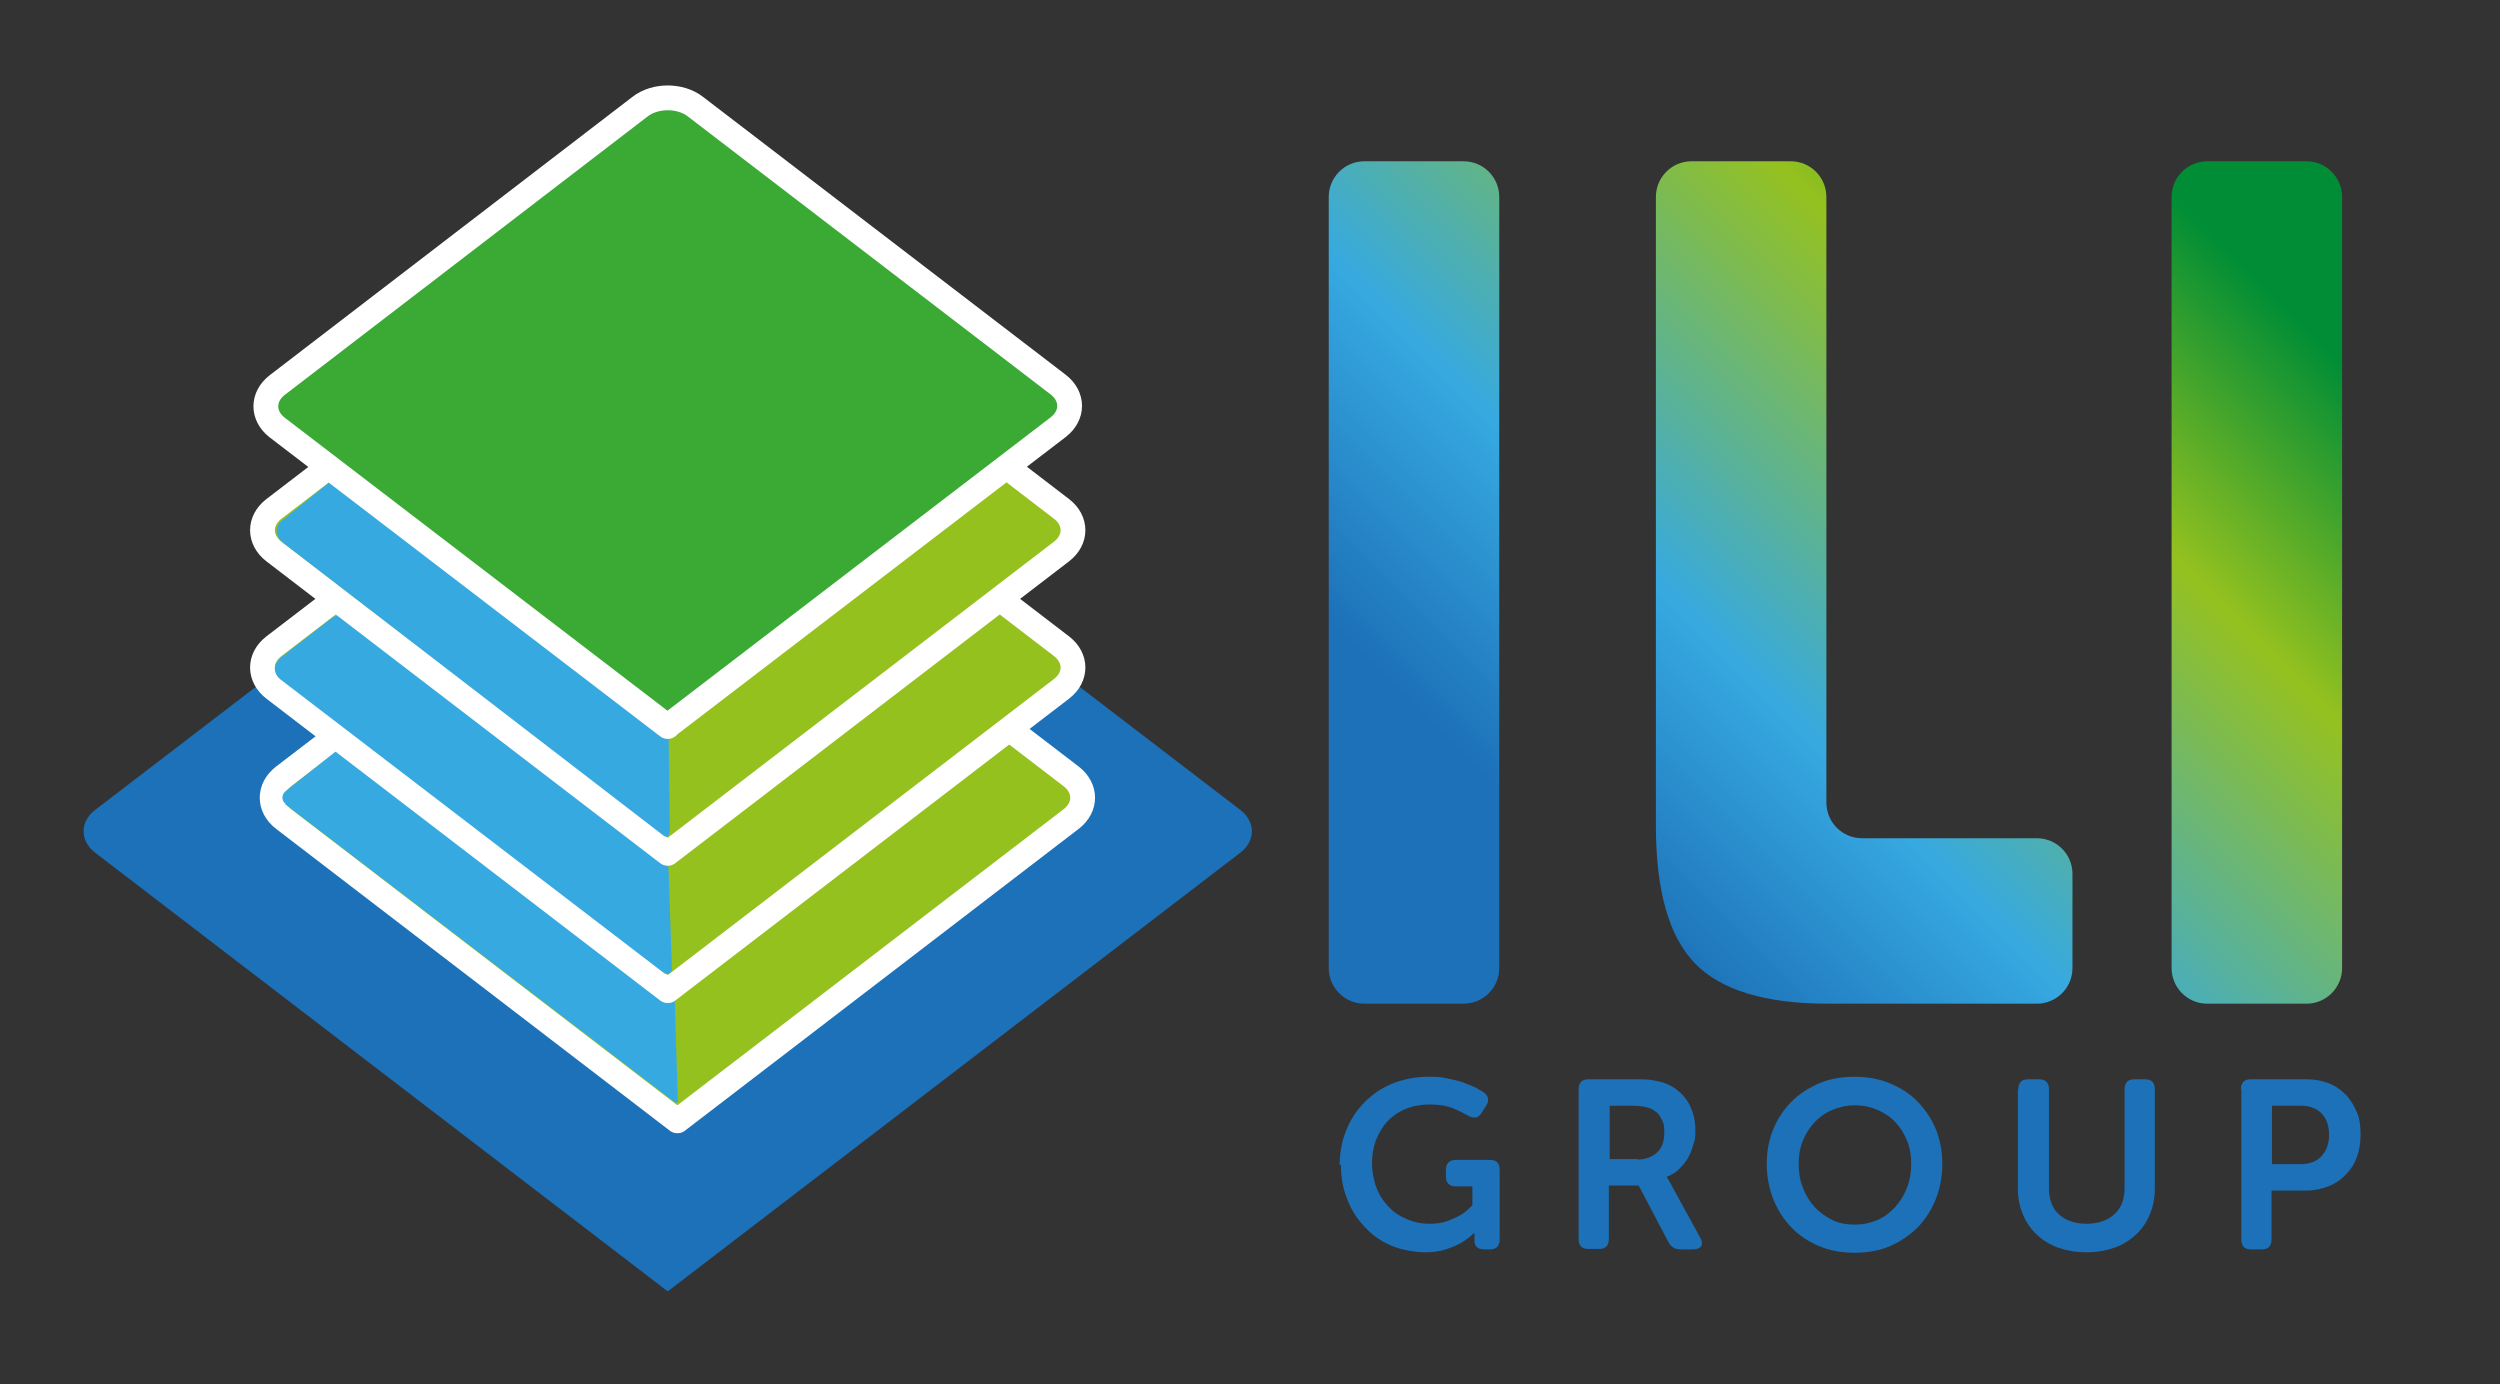
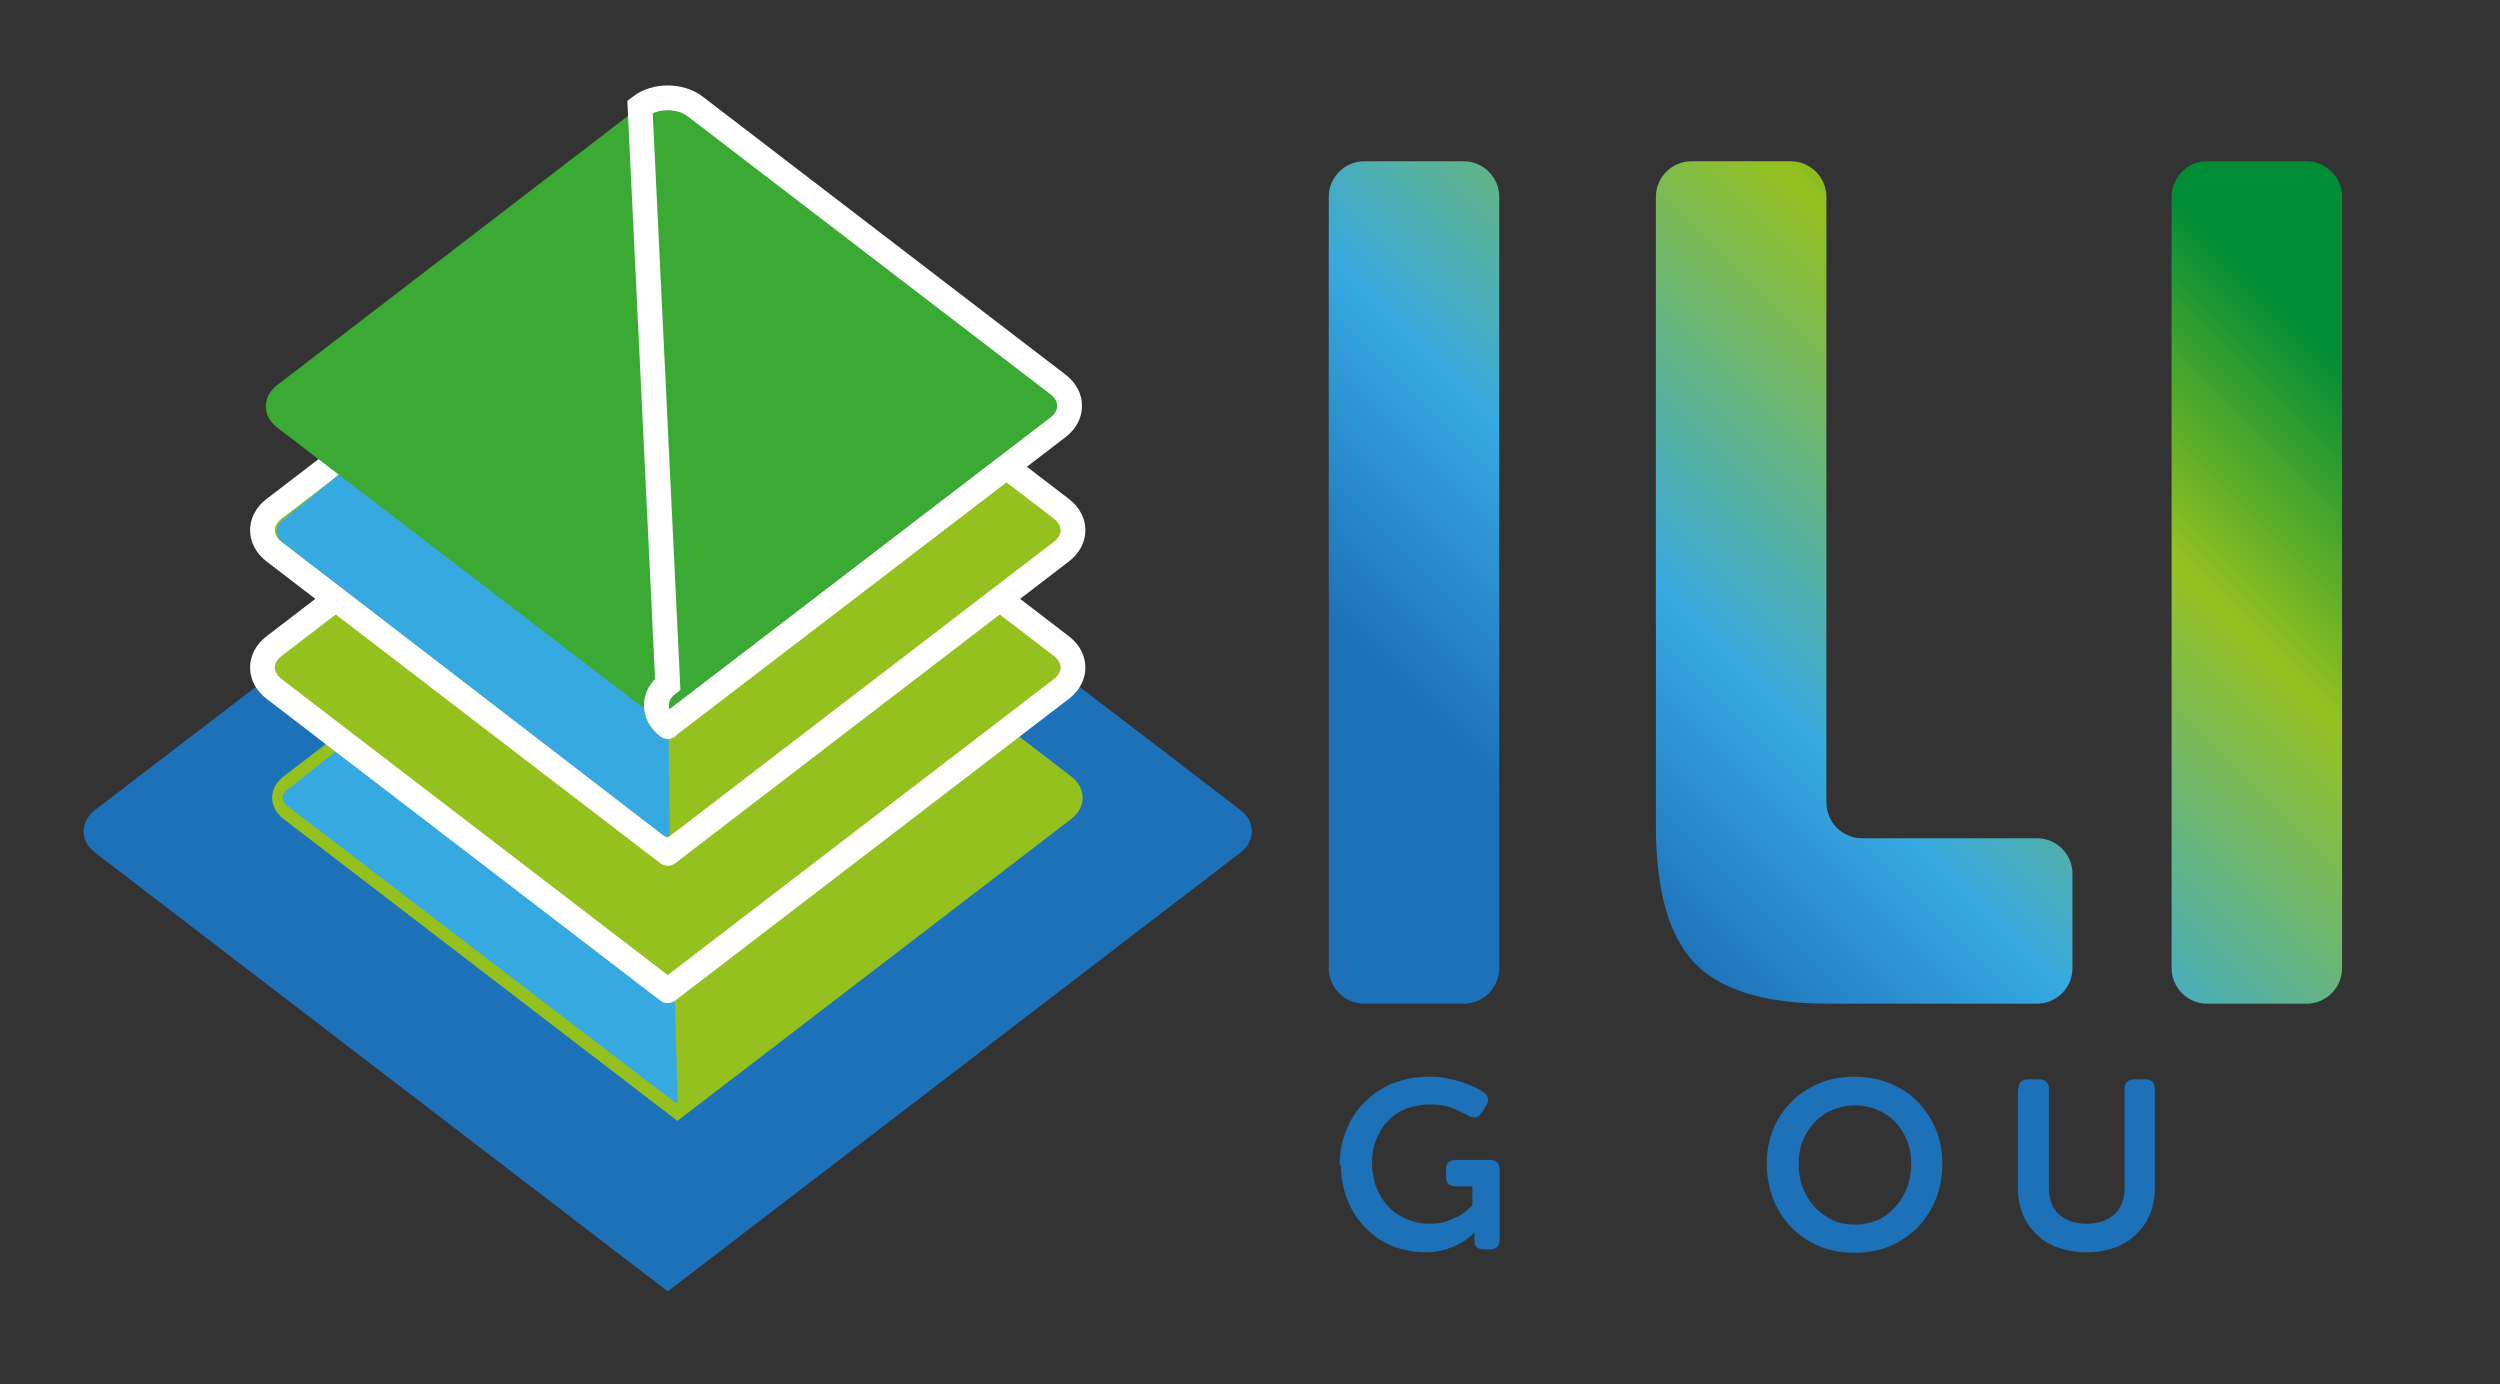
<svg xmlns="http://www.w3.org/2000/svg" id="Layer_1" data-name="Layer 1" version="1.1" viewBox="0 0 595.3 329.6">
  <rect x="0" y="0" width="595.3" height="329.6" fill="#333333" stroke="none" />
  <defs>
    <style>
      .cls-1 {
        fill: none;
        stroke: #fff;
        stroke-linecap: round;
        stroke-miterlimit: 10;
        stroke-width: 5.9px;
      }

      .cls-2 {
        fill: url(#New_Gradient_Swatch_1);
      }

      .cls-2, .cls-3, .cls-4, .cls-5, .cls-6 {
        stroke-width: 0px;
      }

      .cls-3 {
        fill: #3aaa35;
      }

      .cls-4 {
        fill: #1d71b8;
      }

      .cls-5 {
        fill: #95c11f;
      }

      .cls-6 {
        fill: #36a9e1;
      }
    </style>
    <linearGradient id="New_Gradient_Swatch_1" data-name="New Gradient Swatch 1" x1="329.1" y1="246.7" x2="545" y2="30.7" gradientUnits="userSpaceOnUse">
      <stop offset=".2" stop-color="#1d71b8" />
      <stop offset=".4" stop-color="#36a9e1" />
      <stop offset=".7" stop-color="#95c11f" />
      <stop offset=".9" stop-color="#008d36" />
    </linearGradient>
  </defs>
  <path class="cls-2" d="M348.5,239h-23.6c-4.7,0-8.5-3.8-8.5-8.5V46.9c0-4.7,3.8-8.5,8.5-8.5h23.6c4.7,0,8.5,3.8,8.5,8.5v183.6c0,4.7-3.8,8.5-8.5,8.5ZM435.3,239c-14.9,0-25.5-3.2-31.7-9.6-6.2-6.4-9.3-17.3-9.3-32.8V46.9c0-4.7,3.8-8.5,8.5-8.5h23.6c4.7,0,8.5,3.8,8.5,8.5v144.2c0,4.7,3.8,8.5,8.5,8.5h41.6c4.7,0,8.5,3.8,8.5,8.5v22.4c0,4.7-3.8,8.5-8.5,8.5h-49.8ZM549.2,239h-23.6c-4.7,0-8.5-3.8-8.5-8.5V46.9c0-4.7,3.8-8.5,8.5-8.5h23.6c4.7,0,8.5,3.8,8.5,8.5v183.6c0,4.7-3.8,8.5-8.5,8.5Z" />
  <path class="cls-4" d="M159,307.5L22.6,203c-3.6-2.8-3.6-7.3,0-10.1l129.8-99.4c3.6-2.8,9.6-2.8,13.2,0l129.8,99.4c3.6,2.8,3.6,7.3,0,10.1l-136.4,104.5" />
  <g>
    <path class="cls-5" d="M161.3,266.9l-93.8-71.9c-3.6-2.8-3.6-7.3,0-10.1l87.2-66.8c3.6-2.8,9.6-2.8,13.2,0l87.2,66.8c3.6,2.8,3.6,7.3,0,10.1l-93.8,71.9" />
-     <path class="cls-1" d="M161.3,266.9l-93.8-71.9c-3.6-2.8-3.6-7.3,0-10.1l87.2-66.8c3.6-2.8,9.6-2.8,13.2,0l87.2,66.8c3.6,2.8,3.6,7.3,0,10.1l-93.8,71.9" />
  </g>
  <path class="cls-6" d="M67.9,191.5l92.8,71c.3.2.7,0,.7-.3l-.9-29.6c0-.5-.2-.9-.5-1.3l-61-65.2c-.7-.7-1.8-.8-2.6-.2l-28.4,22.5c-1,.8-1,2.3,0,3Z" />
  <g>
    <path class="cls-5" d="M159,235.9l-93.8-71.9c-3.6-2.8-3.6-7.3,0-10.1l87.2-66.8c3.6-2.8,9.6-2.8,13.2,0l87.2,66.8c3.6,2.8,3.6,7.3,0,10.1l-93.8,71.9" />
    <path class="cls-1" d="M159,235.9l-93.8-71.9c-3.6-2.8-3.6-7.3,0-10.1l87.2-66.8c3.6-2.8,9.6-2.8,13.2,0l87.2,66.8c3.6,2.8,3.6,7.3,0,10.1l-93.8,71.9" />
  </g>
-   <path class="cls-6" d="M66.8,156.7c-1.8,1.4-1.8,3.7,0,5.1l91.3,69.9c.8.6,1.9,0,1.9-.9l-.8-23.5c0-2.3-1.6-5.3-3.5-6.7l-70.3-53.3c-1.8-1.4-4.8-1.4-6.6,0l-12.1,9.4Z" />
  <g>
    <path class="cls-5" d="M159,203.2l-93.8-71.9c-3.6-2.8-3.6-7.3,0-10.1l87.2-66.8c3.6-2.8,9.6-2.8,13.2,0l87.2,66.8c3.6,2.8,3.6,7.3,0,10.1l-93.8,71.9" />
    <path class="cls-1" d="M159,203.2l-93.8-71.9c-3.6-2.8-3.6-7.3,0-10.1l87.2-66.8c3.6-2.8,9.6-2.8,13.2,0l87.2,66.8c3.6,2.8,3.6,7.3,0,10.1l-93.8,71.9" />
  </g>
  <path class="cls-6" d="M67.2,123.9c-1.8,1.4-1.7,3.8,0,5.2l90.7,69.8c1.2.9,1.6,0,1.6-1.5l-.3-23c0-2.3-1.5-5.4-3.2-6.9l-65.8-56.9c-1.7-1.5-4.6-1.5-6.4-.1l-16.7,13.5Z" />
  <g>
    <path class="cls-3" d="M159,173l-93-71.2c-3.6-2.8-3.6-7.3,0-10.1L152.4,25.4c3.6-2.8,9.6-2.8,13.2,0l86.4,66.2c3.6,2.8,3.6,7.3,0,10.1l-93,71.2" />
-     <path class="cls-1" d="M159,173l-93-71.2c-3.6-2.8-3.6-7.3,0-10.1L152.4,25.4c3.6-2.8,9.6-2.8,13.2,0l86.4,66.2c3.6,2.8,3.6,7.3,0,10.1l-93,71.2" />
+     <path class="cls-1" d="M159,173c-3.6-2.8-3.6-7.3,0-10.1L152.4,25.4c3.6-2.8,9.6-2.8,13.2,0l86.4,66.2c3.6,2.8,3.6,7.3,0,10.1l-93,71.2" />
  </g>
  <g>
    <path class="cls-4" d="M319,277.5c0-3,.5-5.8,1.6-8.4,1-2.6,2.5-4.8,4.4-6.7s4.1-3.4,6.6-4.4,5.4-1.6,8.4-1.6,3.2.1,4.7.4,2.7.6,3.8,1c1.1.4,2.1.8,2.9,1.2s1.4.8,1.9,1.1c1.2.9,1.4,2,.5,3.3l-1,1.6c-.4.6-.9,1-1.4,1.1-.5,0-1.2,0-1.9-.5-.9-.5-2.1-1.1-3.5-1.7-1.5-.6-3.3-.9-5.5-.9s-4.2.4-5.9,1.1c-1.7.7-3.2,1.8-4.3,3-1.2,1.3-2,2.8-2.7,4.5-.6,1.7-.9,3.5-.9,5.4s.4,4.1,1.1,5.9c.7,1.8,1.7,3.3,2.9,4.5,1.2,1.3,2.6,2.2,4.3,2.9,1.6.7,3.4,1.1,5.3,1.1s3.2-.2,4.5-.7c1.3-.5,2.4-1,3.2-1.5,1-.6,1.8-1.4,2.6-2.2v-4.5h-3.9c-1.6,0-2.4-.8-2.4-2.4v-1.5c0-1.6.8-2.4,2.4-2.4h8.1c1.6,0,2.3.8,2.3,2.4v16.5c0,1.6-.8,2.4-2.3,2.4h-1.4c-.8,0-1.3-.2-1.7-.5-.4-.4-.6-.8-.6-1.4v-1.7c0-.1,0-.2,0-.3h-.1c-.8.8-1.8,1.6-3,2.3-1,.6-2.2,1.1-3.7,1.6s-3.2.7-5.1.7-5.3-.5-7.7-1.5c-2.4-1-4.5-2.4-6.3-4.3-1.8-1.8-3.3-4-4.3-6.6-1.1-2.6-1.6-5.4-1.6-8.5Z" />
-     <path class="cls-4" d="M375.9,259.4c0-1.6.8-2.4,2.3-2.4h11c2,0,3.6,0,4.7.3,1.1.2,2.1.4,3,.8,2.1.9,3.7,2.3,4.9,4.1,1.2,1.9,1.9,4.2,1.9,6.9s-.2,2.4-.5,3.5-.7,2.2-1.3,3.2c-.6,1-1.3,1.8-2.1,2.6-.8.8-1.8,1.4-2.9,1.8h0c0,.1.3.6.3.6.1.2.3.4.4.7.2.2.4.6.5.9l6.7,12.2c.5.8.6,1.5.3,2.1-.3.5-1,.8-1.9.8h-3.1c-1.3,0-2.2-.6-2.8-1.7l-7.1-13.5h-7.1v12.7c0,1.6-.8,2.4-2.3,2.4h-2.6c-1.6,0-2.3-.8-2.3-2.4v-35.8ZM389.9,276.1c2,0,3.5-.6,4.7-1.7s1.7-2.7,1.7-4.8-.3-2.4-.8-3.4-1.3-1.7-2.4-2.2c-.5-.2-1.1-.4-1.7-.5-.7-.1-1.6-.2-2.7-.2h-5.4v12.7h6.6Z" />
    <path class="cls-4" d="M420.7,277.1c0-2.9.5-5.6,1.5-8.1s2.5-4.7,4.3-6.6c1.9-1.9,4.1-3.3,6.6-4.4s5.4-1.6,8.5-1.6,5.9.5,8.5,1.6,4.8,2.5,6.6,4.4,3.3,4.1,4.3,6.6c1,2.5,1.5,5.2,1.5,8.1s-.5,5.8-1.5,8.3c-1,2.6-2.5,4.9-4.3,6.8-1.9,1.9-4.1,3.4-6.6,4.5s-5.4,1.6-8.5,1.6-5.9-.5-8.5-1.6-4.8-2.6-6.6-4.5-3.3-4.2-4.3-6.8c-1-2.6-1.5-5.4-1.5-8.3ZM428.3,277.1c0,2.1.3,4,1,5.7.7,1.8,1.6,3.3,2.8,4.6,1.2,1.3,2.6,2.3,4.2,3.1s3.4,1.1,5.4,1.1,3.7-.4,5.4-1.1c1.6-.7,3-1.8,4.2-3.1,1.2-1.3,2.1-2.8,2.8-4.6.7-1.8,1-3.7,1-5.7s-.3-3.8-1-5.5c-.7-1.7-1.6-3.2-2.8-4.4-1.2-1.3-2.6-2.2-4.2-2.9-1.6-.7-3.4-1.1-5.4-1.1s-3.7.4-5.4,1.1-3,1.7-4.2,2.9c-1.2,1.3-2.1,2.7-2.8,4.4-.7,1.7-1,3.5-1,5.5Z" />
    <path class="cls-4" d="M480.6,259.4c0-1.6.8-2.4,2.3-2.4h2.6c1.6,0,2.4.8,2.4,2.4v23.5c0,2.7.8,4.9,2.4,6.3s3.8,2.2,6.5,2.2,4.9-.7,6.6-2.2,2.5-3.6,2.5-6.3v-23.5c0-1.6.8-2.4,2.3-2.4h2.6c1.6,0,2.3.8,2.3,2.4v23.6c0,2.3-.4,4.4-1.2,6.2-.8,1.9-1.9,3.5-3.3,4.8-1.4,1.3-3.1,2.4-5.1,3.1s-4.2,1.1-6.7,1.1-4.7-.4-6.7-1.1-3.7-1.8-5.1-3.1-2.5-2.9-3.3-4.8c-.8-1.9-1.2-3.9-1.2-6.2v-23.6Z" />
-     <path class="cls-4" d="M533.6,259.4c0-1.6.8-2.4,2.3-2.4h13.3c1.9,0,3.6.3,5.2.9s2.9,1.5,4.1,2.7,2,2.6,2.7,4.2.9,3.4.9,5.4-.3,3.8-.9,5.4-1.5,3-2.7,4.2-2.5,2.1-4.1,2.7c-1.6.6-3.3,1-5.2,1h-8.3v11.6c0,1.6-.8,2.4-2.3,2.4h-2.6c-1.6,0-2.3-.8-2.3-2.4v-35.8ZM547.8,277.2c2.2,0,3.8-.6,5-1.9s1.8-3,1.8-5.1-.6-3.8-1.7-5c-1.2-1.2-2.8-1.9-4.9-1.9h-7v13.9h6.9Z" />
  </g>
</svg>